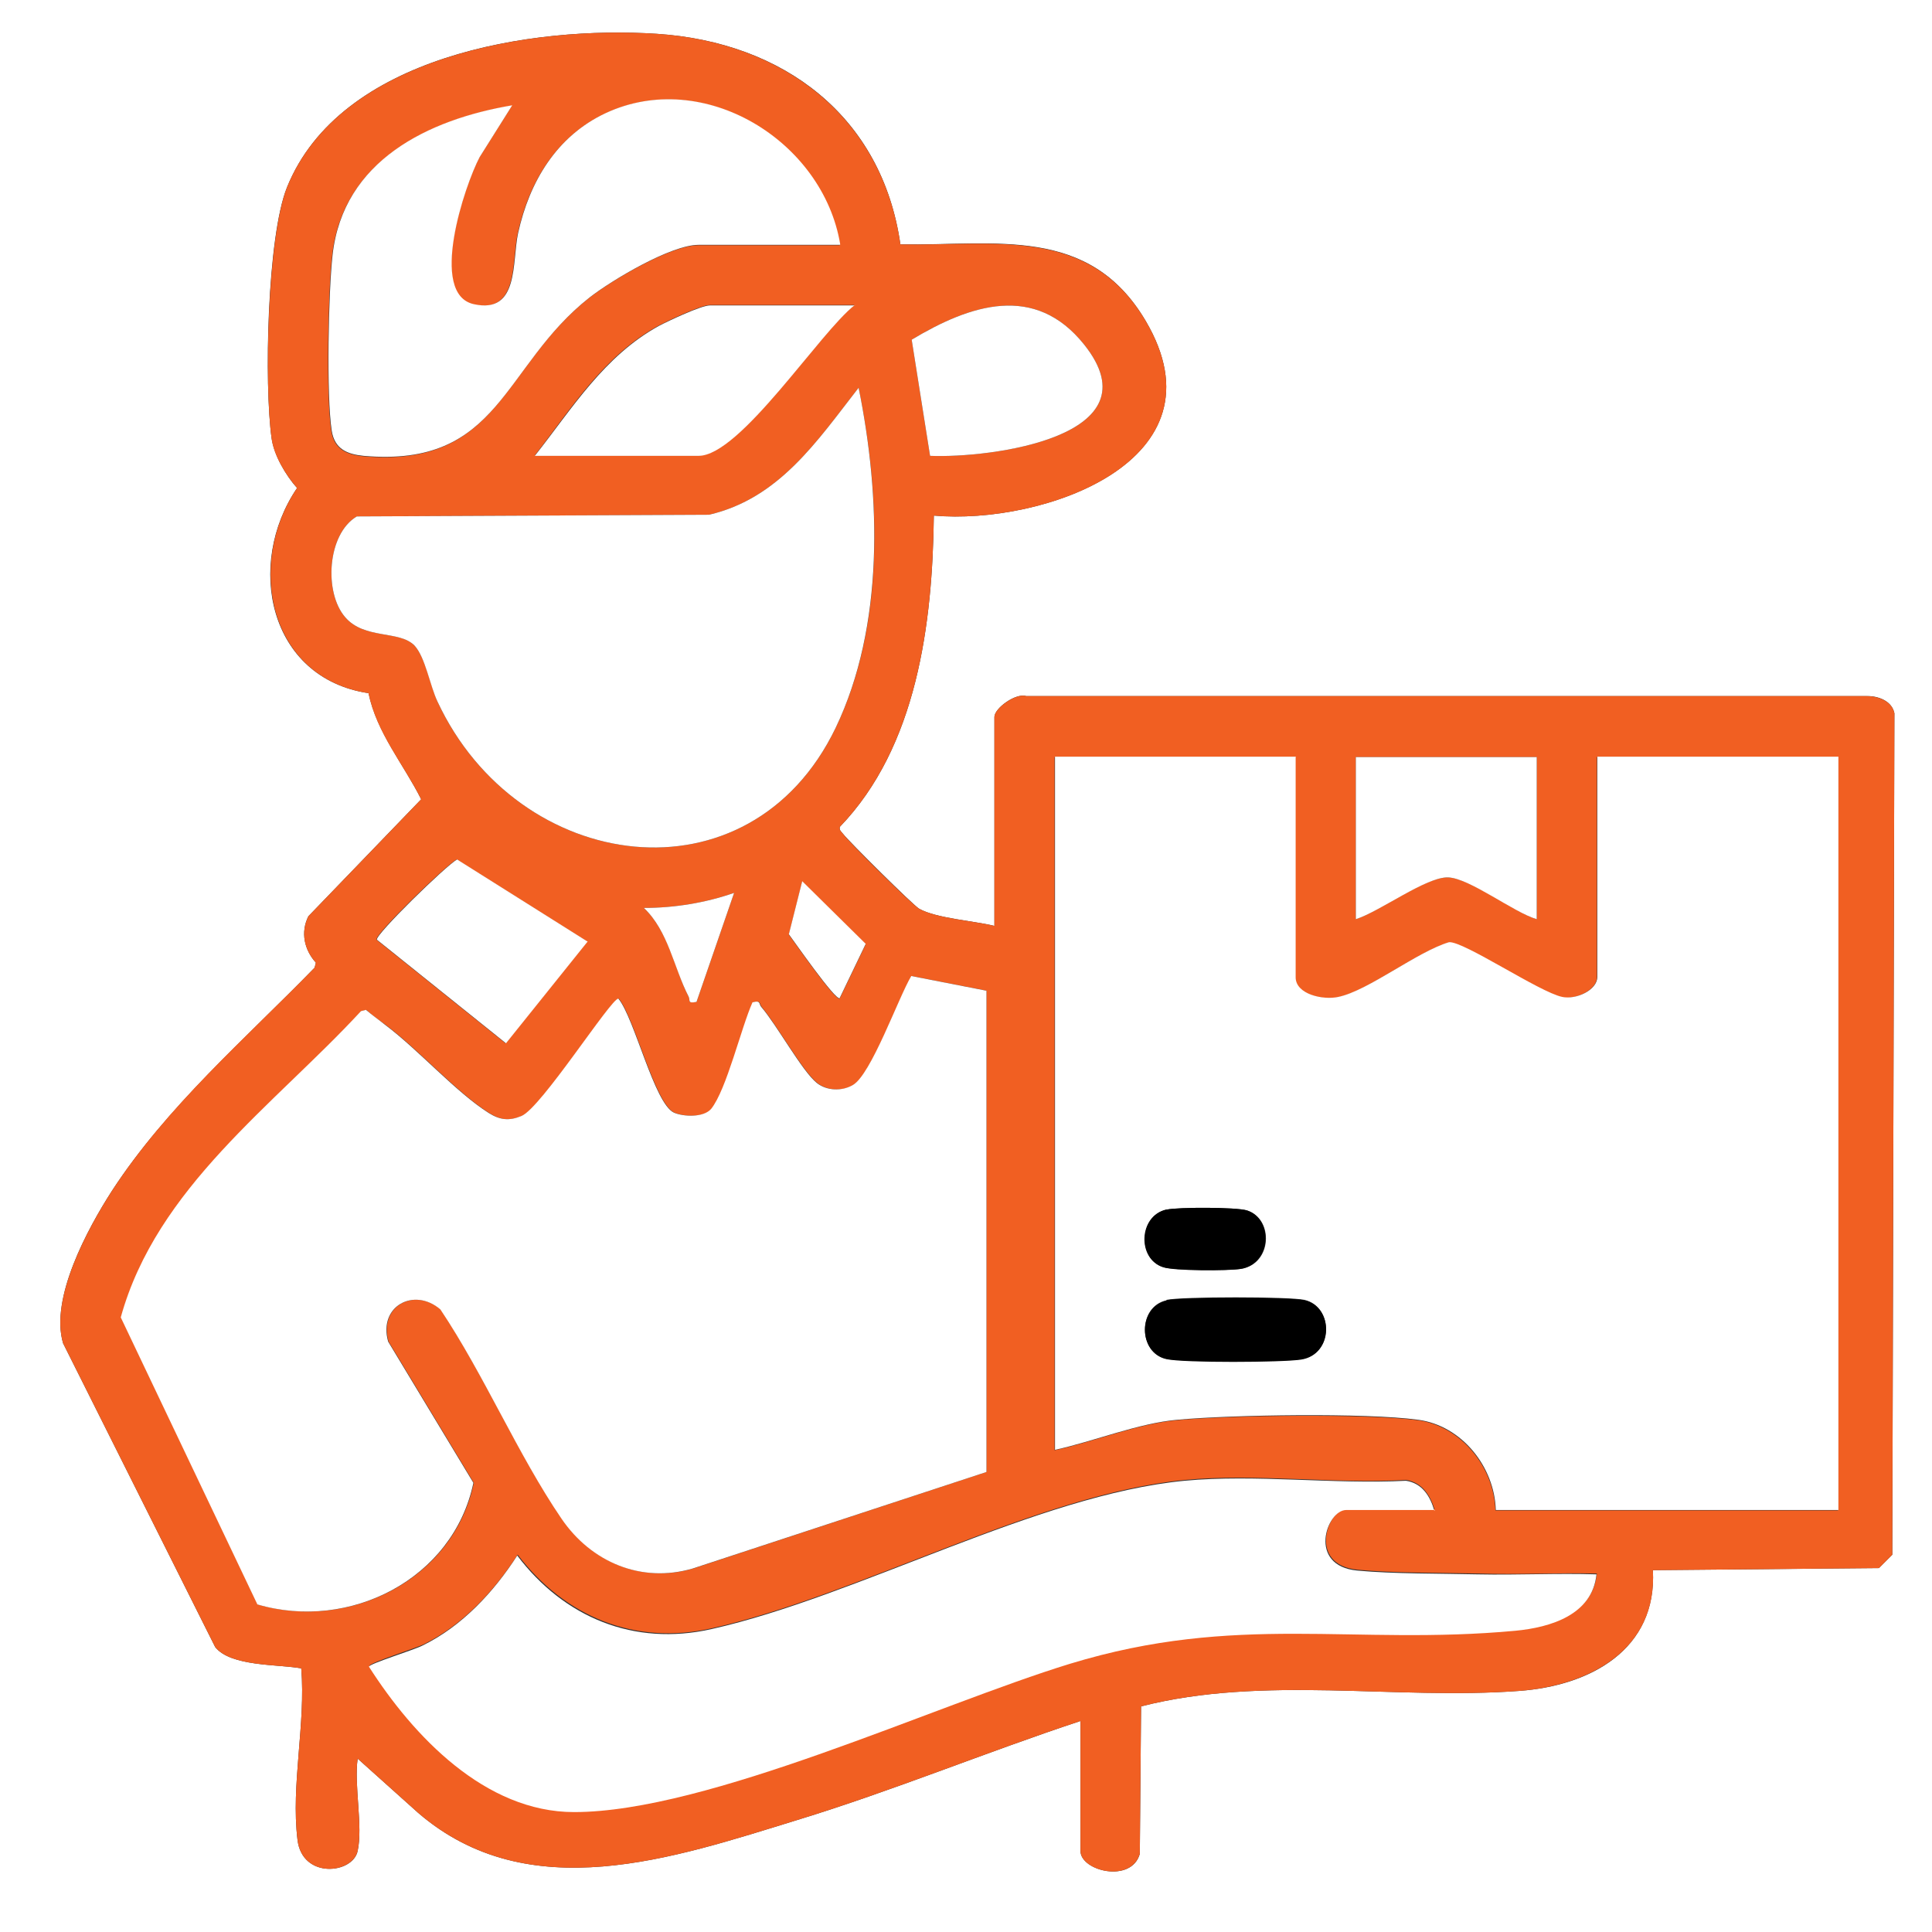
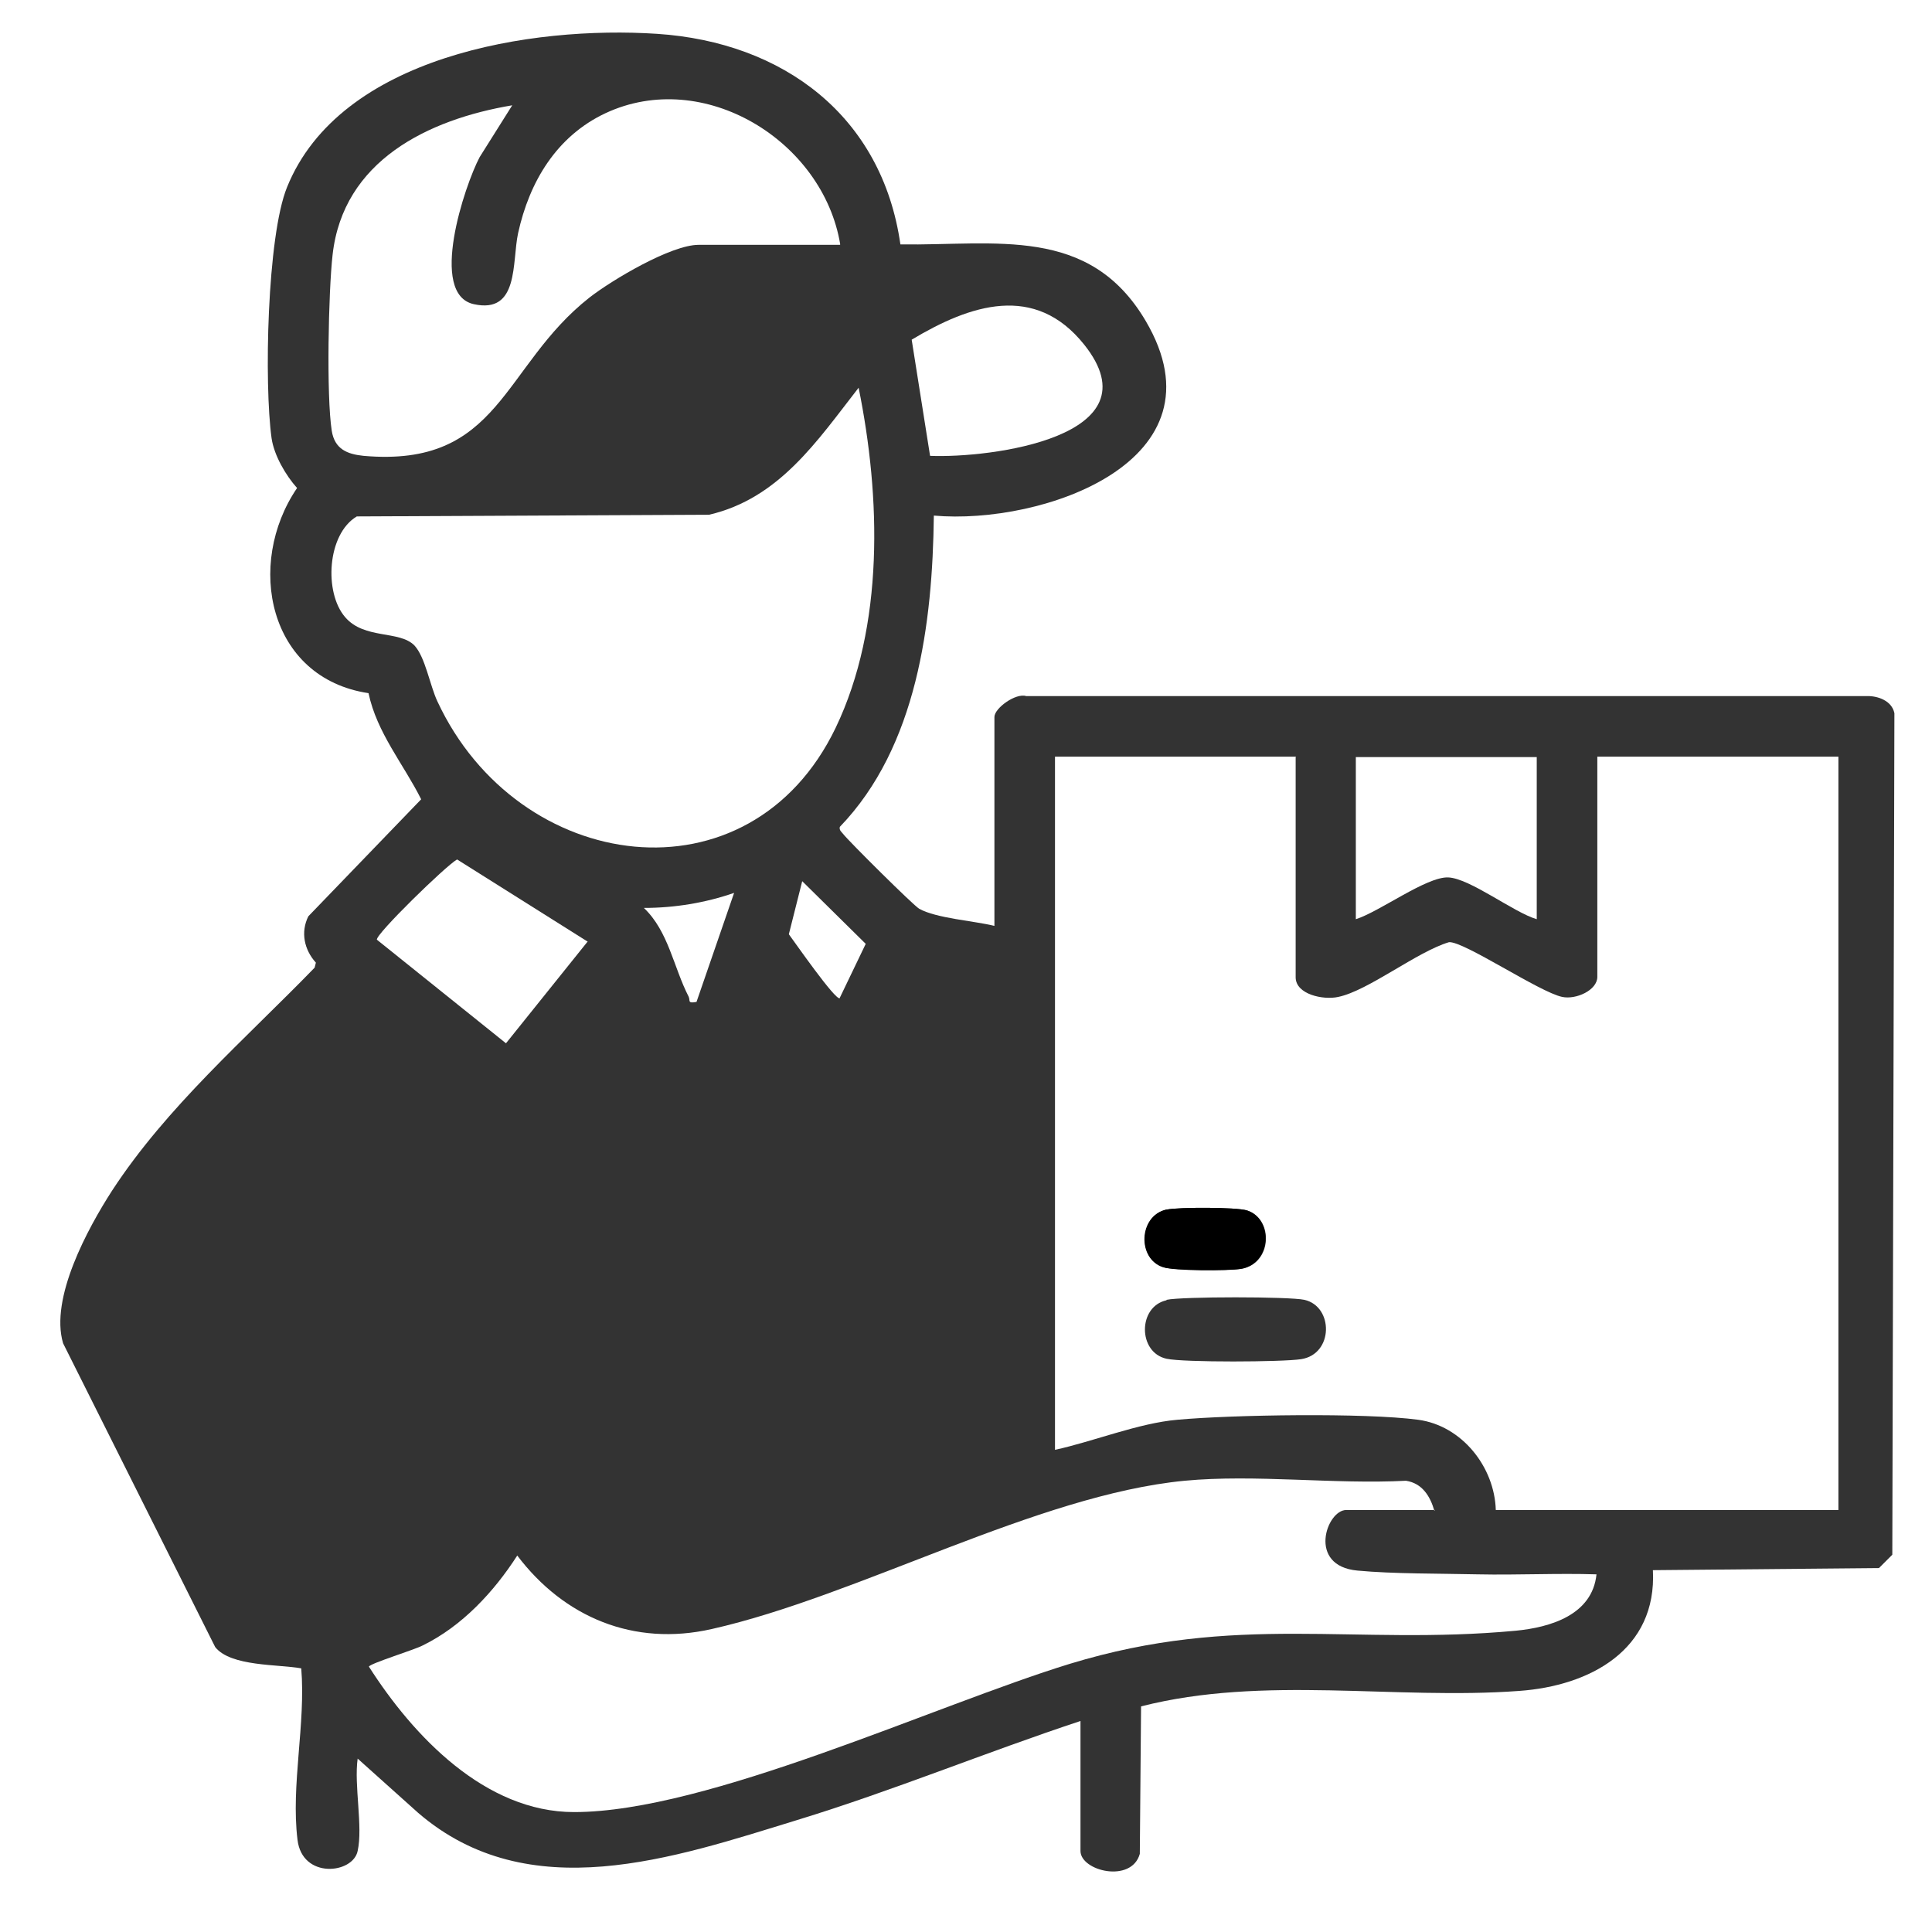
<svg xmlns="http://www.w3.org/2000/svg" id="Layer_1" width="46.24" height="46.24" viewBox="0 0 46.24 46.24">
  <rect x="0" y="0" width="46.24" height="46.24" fill="#333333" stroke="none" />
  <defs>
    <style>.cls-1{fill:#f15f22;}.cls-2{fill:#fff;}</style>
  </defs>
  <path class="cls-2" d="M46.24,0v46.24H0V0h46.24ZM8.56,44.3c.13-.58-.09-1.57,0-2.21l1.45,1.3c2.65,2.28,6.11,1.08,9.07.17,2.29-.7,4.51-1.62,6.78-2.37v3.11c0,.48,1.22.78,1.42.07l.03-3.53c2.94-.75,6.08-.15,9.05-.37,1.69-.12,3.3-.98,3.2-2.89l5.41-.05.32-.32.05-20.14c-.06-.3-.4-.42-.67-.41h-20.11c-.25-.08-.76.29-.76.5v5c-.48-.12-1.39-.18-1.8-.41-.13-.07-1.71-1.64-1.82-1.79-.04-.05-.1-.09-.08-.17,1.85-1.92,2.22-4.87,2.25-7.45,2.59.23,7.05-1.3,5.07-4.66-1.35-2.29-3.59-1.8-5.87-1.83-.44-3.08-2.81-4.84-5.82-5.04s-7.59.53-8.86,3.67c-.48,1.18-.55,4.72-.37,6.01.06.41.34.89.61,1.19-1.24,1.82-.69,4.55,1.71,4.91.2.95.84,1.7,1.26,2.54l-2.7,2.8c-.19.38-.1.8.18,1.11l-.03.12c-1.66,1.71-3.54,3.33-4.85,5.34-.58.9-1.49,2.57-1.17,3.65l3.64,7.27c.37.47,1.51.41,2.06.51.11,1.33-.25,2.79-.09,4.1.11.95,1.33.82,1.44.27Z" />
-   <path class="cls-1" d="M8.56,44.3c-.12.55-1.33.68-1.44-.27-.16-1.31.2-2.77.09-4.1-.55-.1-1.69-.04-2.06-.51l-3.64-7.27c-.32-1.07.59-2.75,1.17-3.65,1.31-2.02,3.19-3.64,4.85-5.34l.03-.12c-.28-.31-.37-.72-.18-1.11l2.7-2.8c-.42-.84-1.07-1.59-1.26-2.54-2.39-.36-2.94-3.09-1.71-4.91-.27-.31-.56-.78-.61-1.19-.18-1.29-.1-4.83.37-6.01C8.14,1.34,12.74.61,15.73.81s5.38,1.96,5.82,5.04c2.28.04,4.52-.45,5.87,1.83,1.98,3.36-2.47,4.89-5.07,4.66-.03,2.58-.4,5.53-2.25,7.45-.02.08.04.12.08.17.1.16,1.68,1.72,1.82,1.79.41.23,1.31.29,1.8.41v-5c0-.21.52-.58.76-.5h20.11c.27,0,.61.11.67.41l-.05,20.14-.32.32-5.41.05c.11,1.9-1.51,2.76-3.2,2.89-2.97.22-6.12-.38-9.05.37l-.03,3.53c-.21.71-1.42.41-1.42-.07v-3.11c-2.27.75-4.49,1.67-6.78,2.37-2.96.91-6.42,2.11-9.07-.17l-1.45-1.3c-.09.63.13,1.62,0,2.21ZM20.1,5.86c-.41-2.48-3.27-4.25-5.62-3.14-1.17.55-1.82,1.64-2.09,2.87-.15.68.03,1.93-1.06,1.7s-.22-2.84.14-3.52l.78-1.24c-2.02.34-4.05,1.34-4.3,3.58-.1.87-.15,3.38-.02,4.21.07.43.36.56.76.6,3.28.29,3.31-2.14,5.41-3.79.54-.42,1.95-1.26,2.61-1.26h3.38ZM20.46,7.3h-3.47c-.21,0-.99.37-1.22.49-1.32.72-2.08,1.97-2.97,3.11h3.92c1,0,2.91-2.97,3.74-3.61ZM22.26,10.91c1.43.06,5.45-.45,3.69-2.66-1.18-1.48-2.73-.96-4.13-.12l.44,2.78ZM20.55,9.28c-.99,1.27-1.9,2.65-3.58,3.04l-8.43.04c-.71.42-.79,1.82-.28,2.41.46.54,1.31.31,1.66.68.26.28.38.96.55,1.34,1.93,4.14,7.47,4.91,9.53.63,1.18-2.45,1.08-5.54.55-8.14ZM31.01,18.12h-5.77v16.59c.93-.2,2-.64,2.93-.72,1.31-.12,4.49-.16,5.76,0,1.04.14,1.83,1.12,1.86,2.16h8.2v-18.03h-5.77v5.27c0,.31-.51.54-.84.48-.54-.11-2.36-1.34-2.71-1.31-.77.23-1.93,1.16-2.65,1.31-.35.07-1.02-.06-1.02-.47v-5.27ZM36.78,18.12h-4.33v3.88c.56-.18,1.67-1.02,2.21-1s1.57.83,2.12,1v-3.88ZM14.06,22.54l-3.13-1.97c-.27.15-1.95,1.78-1.92,1.92l3.09,2.48,1.95-2.43ZM20.1,23.89l.62-1.29-1.52-1.5-.32,1.27c.12.16,1.12,1.6,1.22,1.53ZM16.67,23.98l.9-2.61c-.69.24-1.43.36-2.16.36.6.57.72,1.43,1.07,2.12.05.09-.05.17.19.13ZM23.61,23.71l-1.79-.35c-.31.52-.96,2.35-1.4,2.61-.25.15-.62.14-.86-.05-.35-.28-.96-1.38-1.33-1.82-.06-.06,0-.17-.21-.11-.27.6-.61,2.09-.99,2.55-.17.21-.66.19-.89.09-.47-.22-.94-2.24-1.33-2.73-.18,0-1.85,2.62-2.32,2.81-.3.12-.51.1-.78-.07-.79-.5-1.69-1.52-2.48-2.11-.16-.12-.32-.22-.46-.36l-.12.03c-2.09,2.26-4.89,4.23-5.75,7.33l3.27,6.87c2.21.65,4.69-.61,5.17-2.91l-2.04-3.38c-.24-.85.61-1.31,1.25-.77,1.04,1.57,1.85,3.47,2.9,5.01.71,1.04,1.91,1.55,3.14,1.19l7.02-2.31v-11.52ZM34.34,36.14c-.11-.35-.29-.65-.68-.72-1.71.1-3.61-.16-5.3,0-3.53.34-7.81,2.76-11.32,3.55-1.85.42-3.52-.28-4.65-1.76-.56.87-1.32,1.69-2.26,2.15-.19.09-1.29.44-1.29.51,1.06,1.65,2.79,3.48,4.91,3.48,3.2,0,8.64-2.56,11.87-3.55,4-1.22,6.78-.43,10.66-.79.84-.08,1.84-.38,1.94-1.35-.95-.02-1.9.03-2.84,0-.88-.02-2.04-.01-2.88-.09-1.21-.11-.73-1.45-.27-1.45h2.12Z" />
  <path class="cls-2" d="M31.01,18.12v5.27c0,.41.66.55,1.02.47.72-.15,1.88-1.08,2.65-1.31.35-.03,2.17,1.2,2.71,1.31.33.07.84-.16.84-.48v-5.27h5.77v18.03h-8.2c-.03-1.03-.81-2.02-1.86-2.16-1.27-.17-4.45-.12-5.76,0-.93.08-2.01.52-2.93.72v-16.59h5.77ZM27.92,28.95c-.66.15-.7,1.19-.07,1.38.27.08,1.54.08,1.85.04.75-.12.79-1.19.15-1.4-.26-.08-1.64-.08-1.92-.02ZM27.92,31.12c-.69.15-.69,1.25,0,1.4.41.09,2.77.08,3.22.01.78-.12.78-1.26.08-1.42-.36-.08-2.94-.08-3.3,0Z" />
-   <path class="cls-2" d="M23.61,23.71v11.52s-7.03,2.31-7.03,2.31c-1.23.36-2.43-.15-3.14-1.19-1.05-1.54-1.85-3.44-2.9-5.01-.63-.54-1.49-.08-1.25.77l2.04,3.38c-.48,2.3-2.96,3.56-5.17,2.91l-3.27-6.87c.86-3.11,3.66-5.07,5.75-7.33l.12-.03c.15.13.31.24.46.36.8.6,1.69,1.61,2.48,2.11.27.17.49.19.78.07.47-.19,2.14-2.81,2.32-2.81.39.48.86,2.51,1.33,2.73.23.1.71.12.89-.09.37-.46.72-1.95.99-2.55.21-.06.15.05.21.11.37.43.98,1.54,1.33,1.82.24.19.6.2.86.05.44-.25,1.09-2.09,1.4-2.61l1.79.35Z" />
  <path class="cls-2" d="M34.34,36.14h-2.12c-.47,0-.94,1.34.27,1.45.84.08,2.01.07,2.88.09.95.02,1.9-.03,2.84,0-.1.97-1.1,1.27-1.94,1.35-3.88.36-6.66-.43-10.66.79-3.23.99-8.67,3.55-11.87,3.55-2.13,0-3.85-1.82-4.91-3.48,0-.07,1.11-.41,1.29-.51.94-.46,1.7-1.28,2.26-2.15,1.12,1.48,2.79,2.18,4.65,1.76,3.51-.79,7.79-3.21,11.32-3.55,1.69-.16,3.59.09,5.3,0,.39.06.58.37.68.72Z" />
  <path class="cls-2" d="M20.55,9.28c.53,2.61.62,5.7-.55,8.14-2.06,4.28-7.6,3.51-9.53-.63-.18-.38-.29-1.06-.55-1.34-.36-.37-1.2-.14-1.66-.68-.51-.59-.43-1.99.28-2.41l8.43-.04c1.68-.39,2.59-1.77,3.58-3.04Z" />
  <path class="cls-2" d="M20.1,5.86h-3.38c-.66,0-2.07.84-2.61,1.26-2.1,1.65-2.13,4.08-5.41,3.79-.39-.04-.69-.16-.76-.6-.13-.83-.08-3.33.02-4.21.25-2.25,2.28-3.24,4.3-3.58l-.78,1.24c-.36.68-1.23,3.28-.14,3.52s.91-1.01,1.06-1.7c.27-1.23.92-2.32,2.09-2.87,2.35-1.1,5.21.66,5.62,3.14Z" />
-   <path class="cls-2" d="M20.46,7.3c-.83.64-2.74,3.61-3.74,3.61h-3.92c.9-1.14,1.66-2.39,2.97-3.11.23-.12,1.01-.49,1.22-.49h3.47Z" />
  <path class="cls-2" d="M36.78,18.12v3.88c-.55-.16-1.6-.98-2.12-1s-1.64.82-2.21,1v-3.88h4.33Z" />
  <path class="cls-2" d="M22.26,10.91l-.44-2.78c1.4-.84,2.95-1.36,4.13.12,1.76,2.21-2.26,2.72-3.69,2.66Z" />
  <path class="cls-2" d="M14.06,22.54l-1.95,2.43-3.09-2.48c-.03-.13,1.65-1.77,1.92-1.92l3.13,1.97Z" />
  <path class="cls-2" d="M20.1,23.89c-.1.07-1.1-1.37-1.22-1.53l.32-1.27,1.52,1.5-.62,1.29Z" />
  <path class="cls-2" d="M16.67,23.98c-.23.04-.14-.03-.19-.13-.36-.7-.48-1.56-1.07-2.12.73,0,1.47-.12,2.16-.36l-.9,2.61Z" />
-   <path d="M27.92,31.12c.36-.08,2.94-.08,3.3,0,.71.16.7,1.3-.08,1.42-.45.07-2.81.08-3.22-.01-.69-.15-.69-1.25,0-1.4Z" />
  <path d="M27.92,28.95c.28-.06,1.66-.06,1.92.02.64.2.6,1.28-.15,1.4-.3.05-1.58.05-1.85-.04-.63-.2-.59-1.23.07-1.38Z" />
</svg>